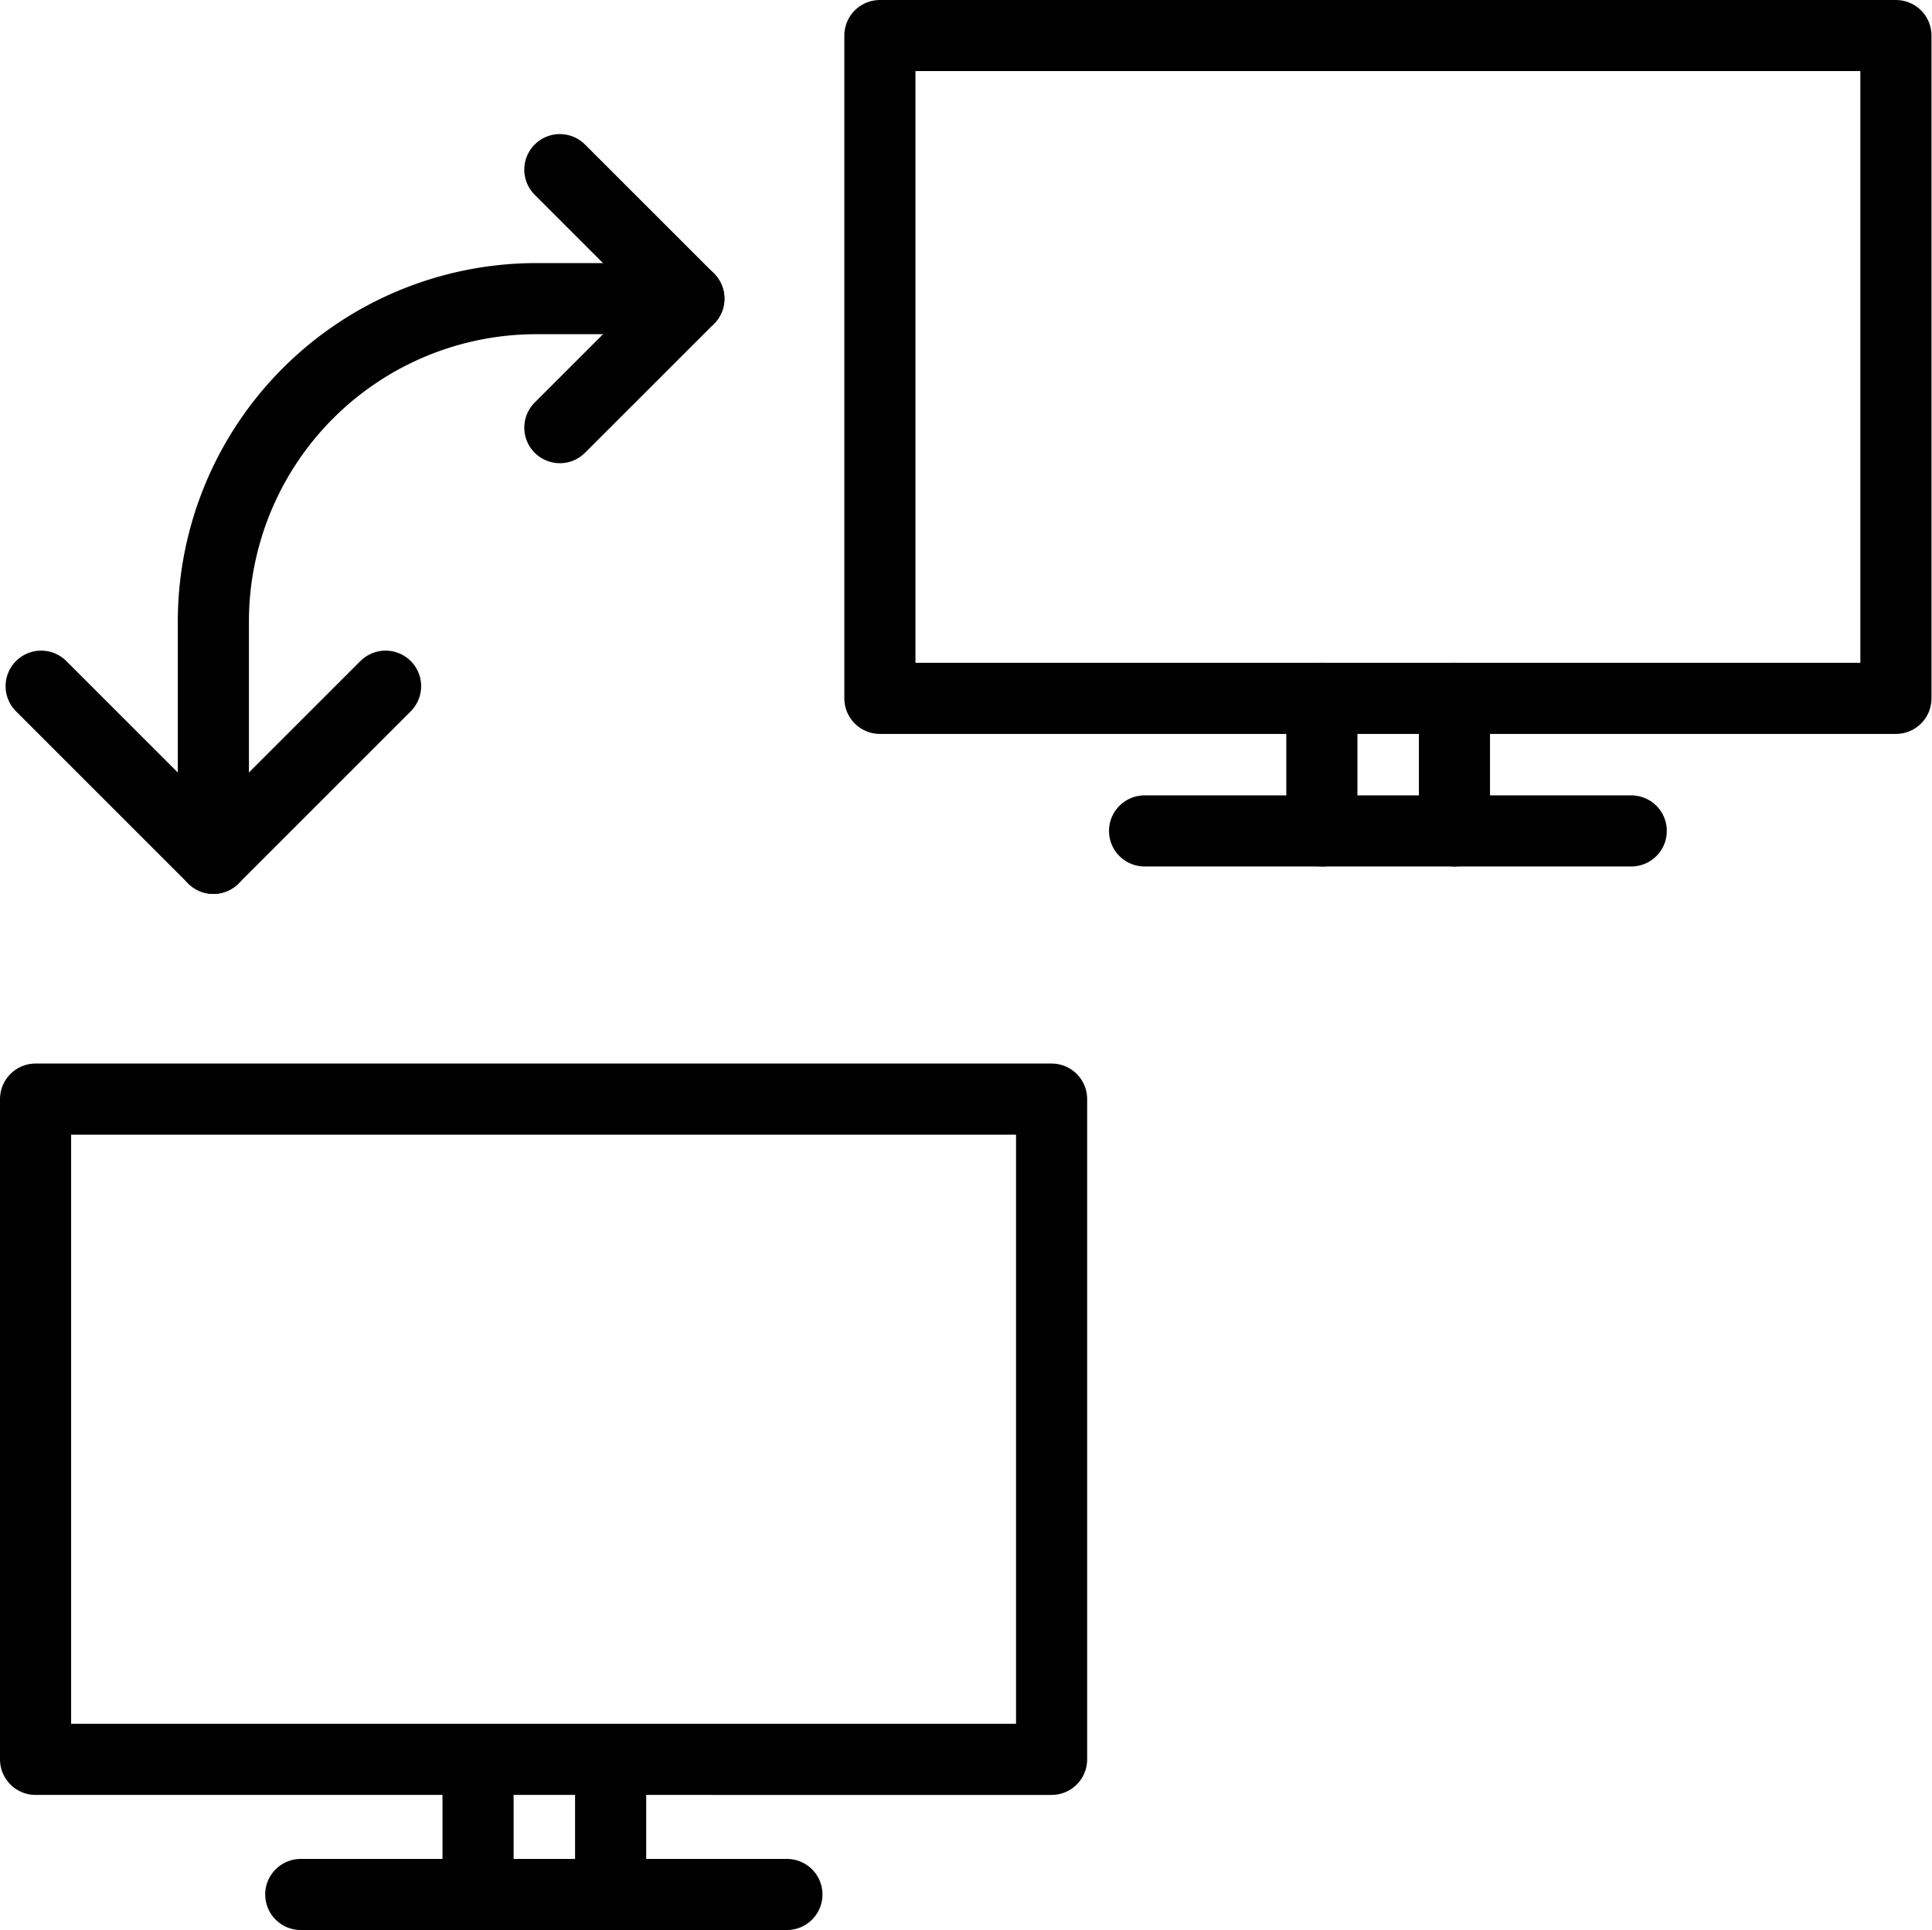
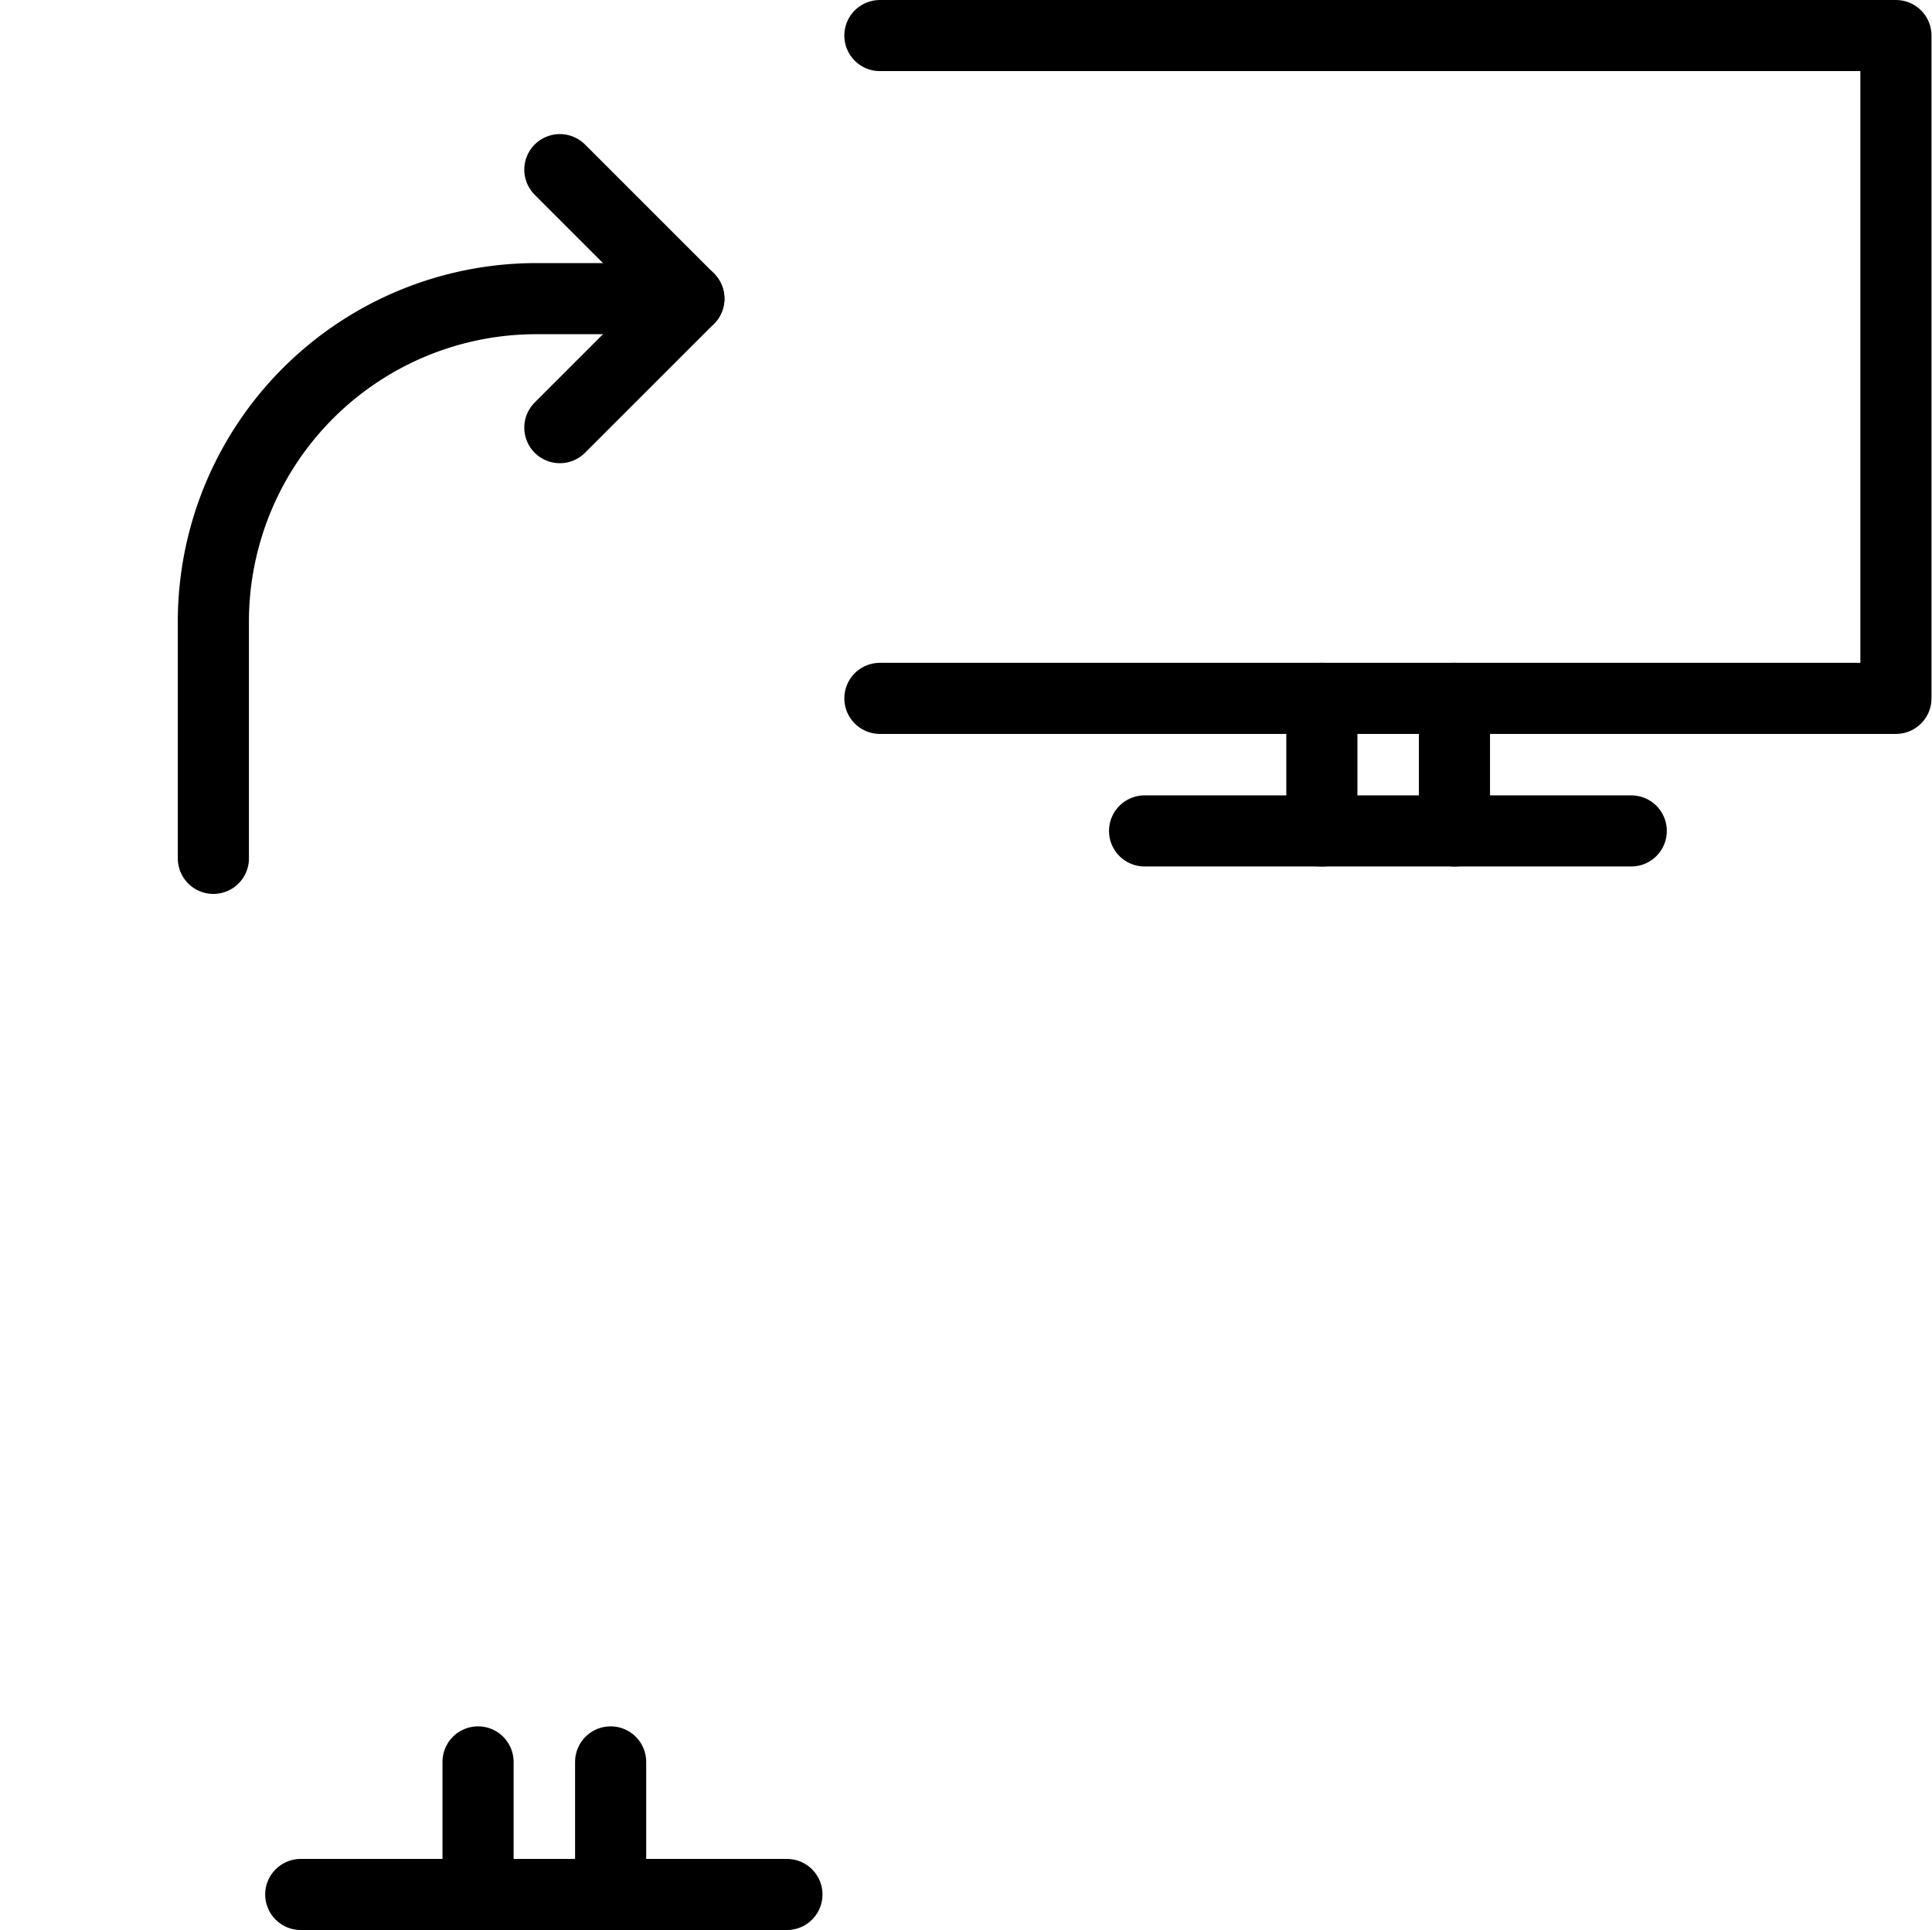
<svg xmlns="http://www.w3.org/2000/svg" id="Layer_1" data-name="Layer 1" viewBox="0 0 38.03 38">
  <defs>
    <style>.cls-1,.cls-2{fill:none;}.cls-1{stroke:#000;stroke-linecap:round;stroke-linejoin:round;stroke-width:1.4px;}</style>
  </defs>
  <path class="cls-1" d="M4.18,16.9V12.24a6.36,6.36,0,0,1,6.36-6.36h3" transform="translate(0.02 0)" />
-   <path class="cls-1" d="M7.57,13.51,4.18,16.9.79,13.51" transform="translate(0.02 0)" />
  <path class="cls-1" d="M11,3.34l2.54,2.54L11,8.42" transform="translate(0.02 0)" />
-   <path class="cls-1" d="M17.3.7h20V13.75h-20Z" transform="translate(0.02 0)" />
+   <path class="cls-1" d="M17.3.7h20V13.75h-20" transform="translate(0.02 0)" />
  <path class="cls-1" d="M22.51,16.36h9.58" transform="translate(0.02 0)" />
  <path class="cls-1" d="M26,13.75v2.61" transform="translate(0.02 0)" />
  <path class="cls-1" d="M28.61,13.75v2.61" transform="translate(0.02 0)" />
-   <path class="cls-1" d="M.68,21.64h20v13H.68Z" transform="translate(0.02 0)" />
  <path class="cls-1" d="M5.9,37.3h9.57" transform="translate(0.02 0)" />
  <path class="cls-1" d="M9.39,34.69V37.3" transform="translate(0.02 0)" />
  <path class="cls-1" d="M12,34.69V37.3" transform="translate(0.02 0)" />
  <rect class="cls-2" x="0.02" width="38" height="38" />
</svg>